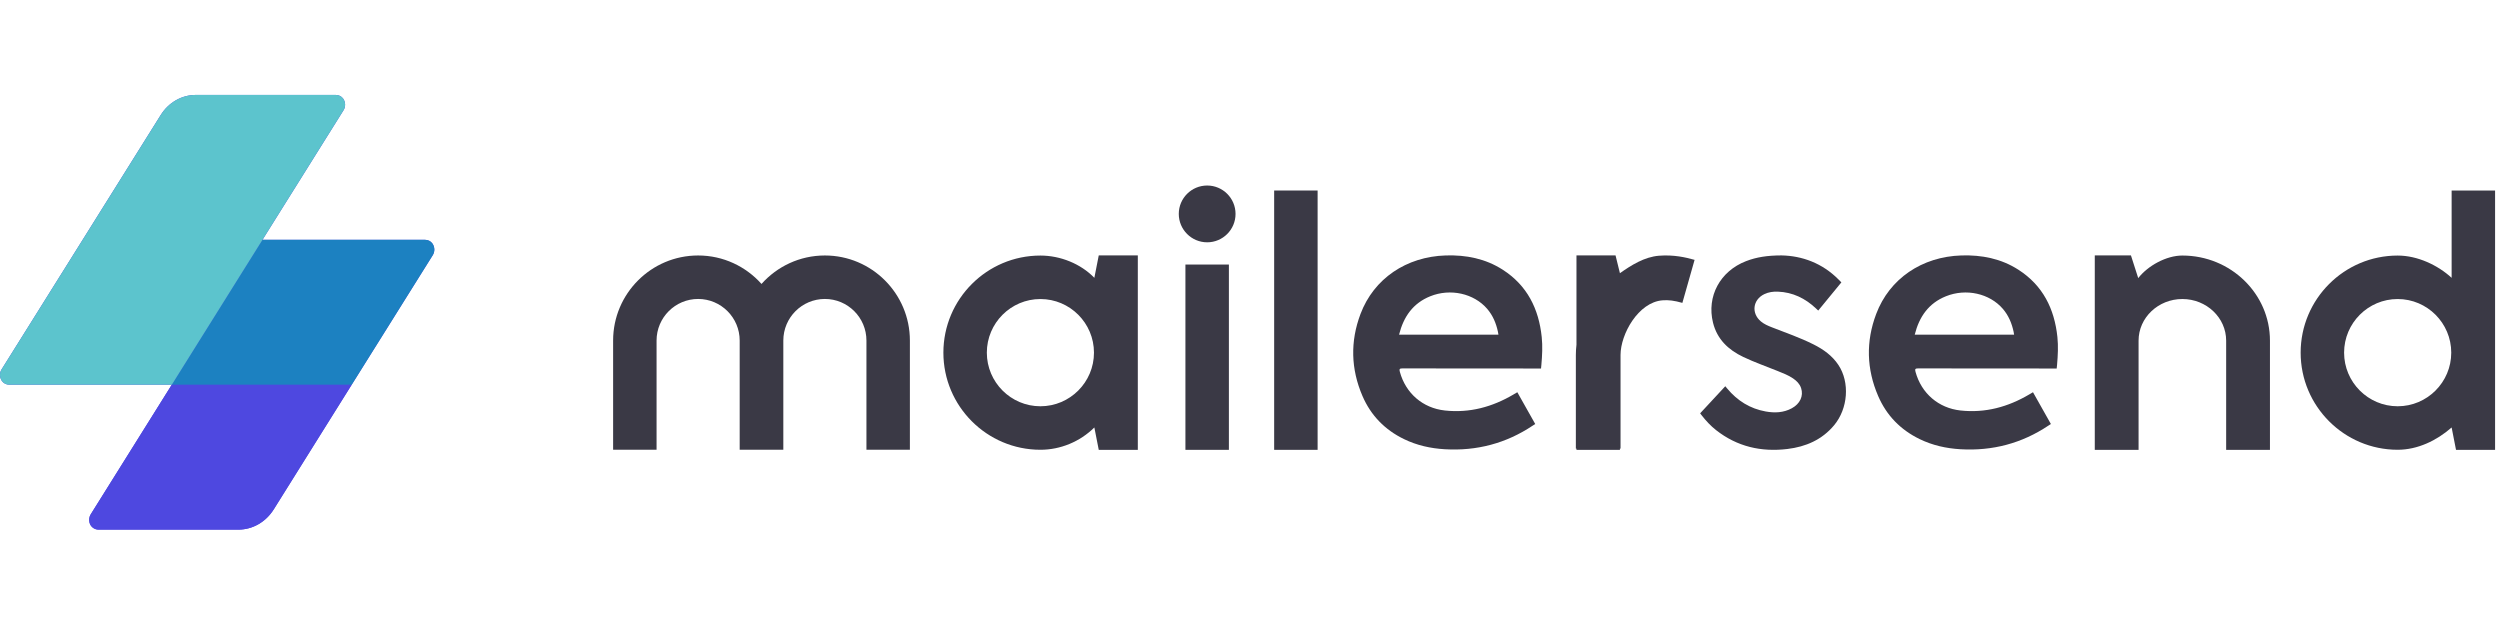
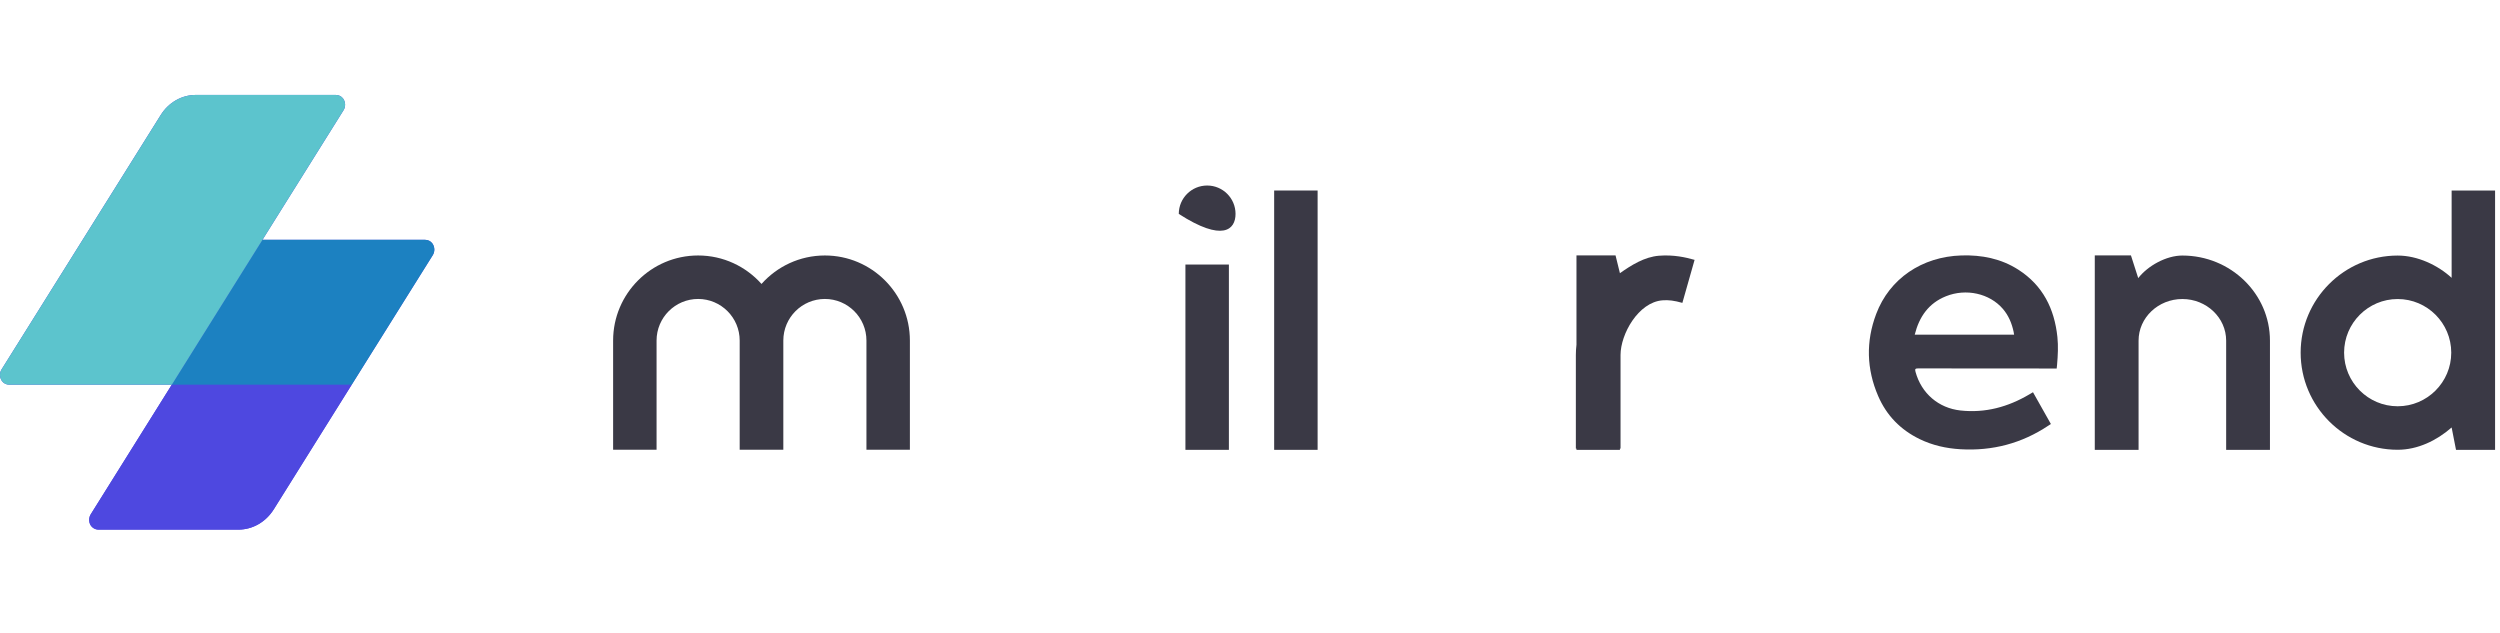
<svg xmlns="http://www.w3.org/2000/svg" width="158" height="40" viewBox="0 0 158 40" fill="none">
  <path d="M27.331 15.393C27.223 15.237 27.044 15.157 26.864 15.157H16.587L21.712 6.966C21.844 6.755 21.851 6.468 21.691 6.237C21.582 6.08 21.401 6 21.22 6H12.371C11.483 6 10.652 6.476 10.155 7.272L0.098 23.348C-0.033 23.558 -0.039 23.846 0.12 24.077C0.227 24.233 0.406 24.313 0.587 24.313H10.857L5.733 32.506C5.64 32.654 5.612 32.84 5.654 33.017C5.719 33.292 5.962 33.472 6.224 33.472H15.068C15.963 33.472 16.8 32.992 17.301 32.191L22.227 24.313H22.228L27.352 16.123C27.483 15.912 27.489 15.624 27.331 15.393Z" fill="#4E48E0" />
  <path d="M22.229 24.311L17.301 32.19C16.8 32.992 15.963 33.472 15.068 33.472H6.224C5.962 33.472 5.719 33.292 5.654 33.017C5.612 32.84 5.64 32.654 5.733 32.506L10.858 24.311H22.229Z" fill="#4E48E0" />
  <path d="M16.581 15.156H26.864C27.044 15.156 27.223 15.237 27.331 15.393C27.489 15.624 27.483 15.912 27.352 16.122L22.228 24.313H10.853L16.581 15.156Z" fill="#1C81C1" />
  <path d="M0.587 24.313C0.406 24.313 0.227 24.233 0.12 24.077C-0.039 23.846 -0.033 23.558 0.098 23.348L10.155 7.272C10.652 6.476 11.483 6 12.371 6H21.22C21.401 6 21.582 6.08 21.691 6.237C21.851 6.468 21.844 6.755 21.712 6.966L10.859 24.313H0.587Z" fill="#5CC4CD" />
-   <path d="M88.421 21.15H88.685H93.939C94.131 21.15 94.702 21.153 94.702 21.153C94.702 21.153 94.701 21.116 94.669 20.966C94.555 20.428 94.348 19.936 93.988 19.517C93.15 18.544 91.663 18.212 90.392 18.724C89.301 19.164 88.706 20.014 88.421 21.15ZM92.899 23.287C91.479 23.287 90.06 23.29 88.641 23.283C88.456 23.282 88.421 23.321 88.471 23.503C88.843 24.861 89.924 25.792 91.315 25.943C92.881 26.113 94.314 25.72 95.655 24.93L95.895 24.789L97.026 26.797C97.026 26.797 96.994 26.815 96.874 26.895C95.189 28.022 93.332 28.51 91.312 28.392C90.41 28.339 89.543 28.146 88.729 27.75C87.525 27.165 86.639 26.258 86.109 25.03C85.373 23.323 85.329 21.579 85.984 19.842C86.826 17.61 88.878 16.221 91.371 16.144C92.657 16.105 93.877 16.343 94.972 17.046C96.518 18.039 97.251 19.515 97.437 21.301C97.498 21.885 97.467 22.467 97.416 23.05C97.398 23.262 97.393 23.29 97.393 23.29C97.393 23.29 94.31 23.287 92.899 23.287Z" fill="#3A3945" />
  <path d="M121.011 21.15H121.276H126.529C126.721 21.15 127.292 21.153 127.292 21.153C127.292 21.153 127.292 21.116 127.26 20.966C127.145 20.428 126.939 19.936 126.578 19.517C125.741 18.544 124.254 18.212 122.982 18.724C121.891 19.164 121.296 20.014 121.011 21.15ZM125.489 23.287C124.07 23.287 122.651 23.29 121.231 23.283C121.046 23.282 121.011 23.321 121.061 23.503C121.433 24.861 122.514 25.792 123.906 25.943C125.471 26.113 126.905 25.72 128.245 24.93L128.485 24.789L129.616 26.797C129.616 26.797 129.584 26.815 129.465 26.895C127.779 28.022 125.923 28.51 123.902 28.392C123.001 28.339 122.134 28.146 121.32 27.75C120.116 27.165 119.23 26.258 118.7 25.03C117.963 23.323 117.919 21.579 118.575 19.842C119.416 17.61 121.468 16.221 123.961 16.144C125.247 16.105 126.467 16.343 127.562 17.046C129.108 18.039 129.841 19.515 130.028 21.301C130.088 21.885 130.057 22.467 130.007 23.05C129.988 23.262 129.983 23.29 129.983 23.29C129.983 23.29 126.9 23.287 125.489 23.287Z" fill="#3A3945" />
-   <path d="M112.588 16.142C113.878 16.167 115.168 16.619 116.213 17.682C116.333 17.804 116.375 17.846 116.375 17.846L114.912 19.628C114.912 19.628 114.89 19.607 114.772 19.496C114.096 18.857 113.304 18.468 112.36 18.432C112.064 18.421 111.776 18.46 111.506 18.589C110.775 18.939 110.668 19.796 111.289 20.315C111.494 20.486 111.736 20.589 111.981 20.685C112.866 21.03 113.765 21.34 114.615 21.767C115.237 22.079 115.795 22.475 116.187 23.065C116.918 24.164 116.797 25.82 115.916 26.875C115.146 27.798 114.124 28.236 112.964 28.376C111.306 28.576 109.783 28.229 108.451 27.18C108.111 26.912 107.818 26.596 107.551 26.255C107.472 26.154 107.449 26.122 107.449 26.122L109.038 24.41C109.038 24.41 109.058 24.433 109.162 24.559C109.801 25.327 110.605 25.829 111.595 26.006C112.161 26.107 112.719 26.086 113.238 25.805C113.764 25.522 113.993 25.022 113.83 24.529C113.741 24.26 113.55 24.072 113.322 23.916C113.018 23.708 112.674 23.581 112.336 23.443C111.613 23.149 110.874 22.894 110.168 22.556C109.229 22.108 108.523 21.442 108.263 20.396C107.85 18.729 108.712 17.136 110.352 16.504C111.017 16.247 111.706 16.144 112.588 16.142Z" fill="#3A3945" />
-   <path d="M65.754 25.676C63.887 25.676 62.368 24.156 62.368 22.288C62.368 20.419 63.887 18.899 65.754 18.899C67.621 18.899 69.139 20.419 69.139 22.288C69.139 24.156 67.621 25.676 65.754 25.676ZM69.441 16.141L69.163 17.559C68.302 16.669 67.015 16.151 65.754 16.151C62.372 16.151 59.622 18.904 59.622 22.288C59.622 25.672 62.372 28.425 65.754 28.425C67.015 28.425 68.245 27.921 69.163 27.016L69.441 28.43H71.91V16.141H69.441Z" fill="#3A3945" />
  <path d="M151.533 25.676C149.666 25.676 148.147 24.156 148.147 22.288C148.147 20.419 149.666 18.899 151.533 18.899C153.4 18.899 154.919 20.419 154.919 22.288C154.919 24.156 153.4 25.676 151.533 25.676ZM154.943 12.04V17.559C154.075 16.762 152.794 16.151 151.533 16.151C148.152 16.151 145.401 18.904 145.401 22.288C145.401 25.672 148.152 28.425 151.533 28.425C152.794 28.425 154 27.845 154.943 27.016L155.22 28.43H157.689V12.04H154.943Z" fill="#3A3945" />
  <path d="M74.919 28.43H77.666V16.719H74.919V28.43Z" fill="#3A3945" />
  <path d="M137.925 16.15C136.908 16.15 135.743 16.796 135.136 17.577L134.675 16.14H132.39V21.527V28.43H135.136H135.158V21.527C135.158 20.078 136.399 18.898 137.925 18.898C139.451 18.898 140.693 20.078 140.693 21.527V28.43H143.461V21.527C143.461 18.562 140.978 16.15 137.925 16.15Z" fill="#3A3945" />
  <path d="M80.527 28.43H83.273V12.04H80.527V28.43Z" fill="#3A3945" />
-   <path d="M78.086 13.519C78.086 12.528 77.283 11.725 76.293 11.725C75.302 11.725 74.499 12.528 74.499 13.519C74.499 14.51 75.302 15.314 76.293 15.314C77.283 15.314 78.086 14.51 78.086 13.519Z" fill="#3A3945" />
+   <path d="M78.086 13.519C78.086 12.528 77.283 11.725 76.293 11.725C75.302 11.725 74.499 12.528 74.499 13.519C77.283 15.314 78.086 14.51 78.086 13.519Z" fill="#3A3945" />
  <path d="M104.847 16.162C103.931 16.235 103.099 16.757 102.379 17.266L102.102 16.141H99.633V21.788C99.608 22.005 99.594 22.221 99.594 22.433V28.353H99.633V28.43H102.379V28.353H102.418V22.433C102.418 21.128 103.532 19.102 105.071 18.98C105.453 18.95 105.815 18.997 106.326 19.142L107.098 16.423C106.536 16.263 105.771 16.089 104.847 16.162Z" fill="#3A3945" />
  <path d="M52.133 16.146C50.542 16.146 49.112 16.842 48.127 17.945C47.142 16.842 45.712 16.146 44.122 16.146C41.159 16.146 38.749 18.558 38.749 21.522V28.425H41.495V21.522C41.495 20.073 42.673 18.894 44.122 18.894C45.57 18.894 46.748 20.073 46.748 21.522V28.425H46.76H48.127H49.494H49.506V21.522C49.506 20.073 50.684 18.894 52.133 18.894C53.581 18.894 54.759 20.073 54.759 21.522V28.425H57.505V21.522C57.505 18.558 55.095 16.146 52.133 16.146Z" fill="#3A3945" />
</svg>